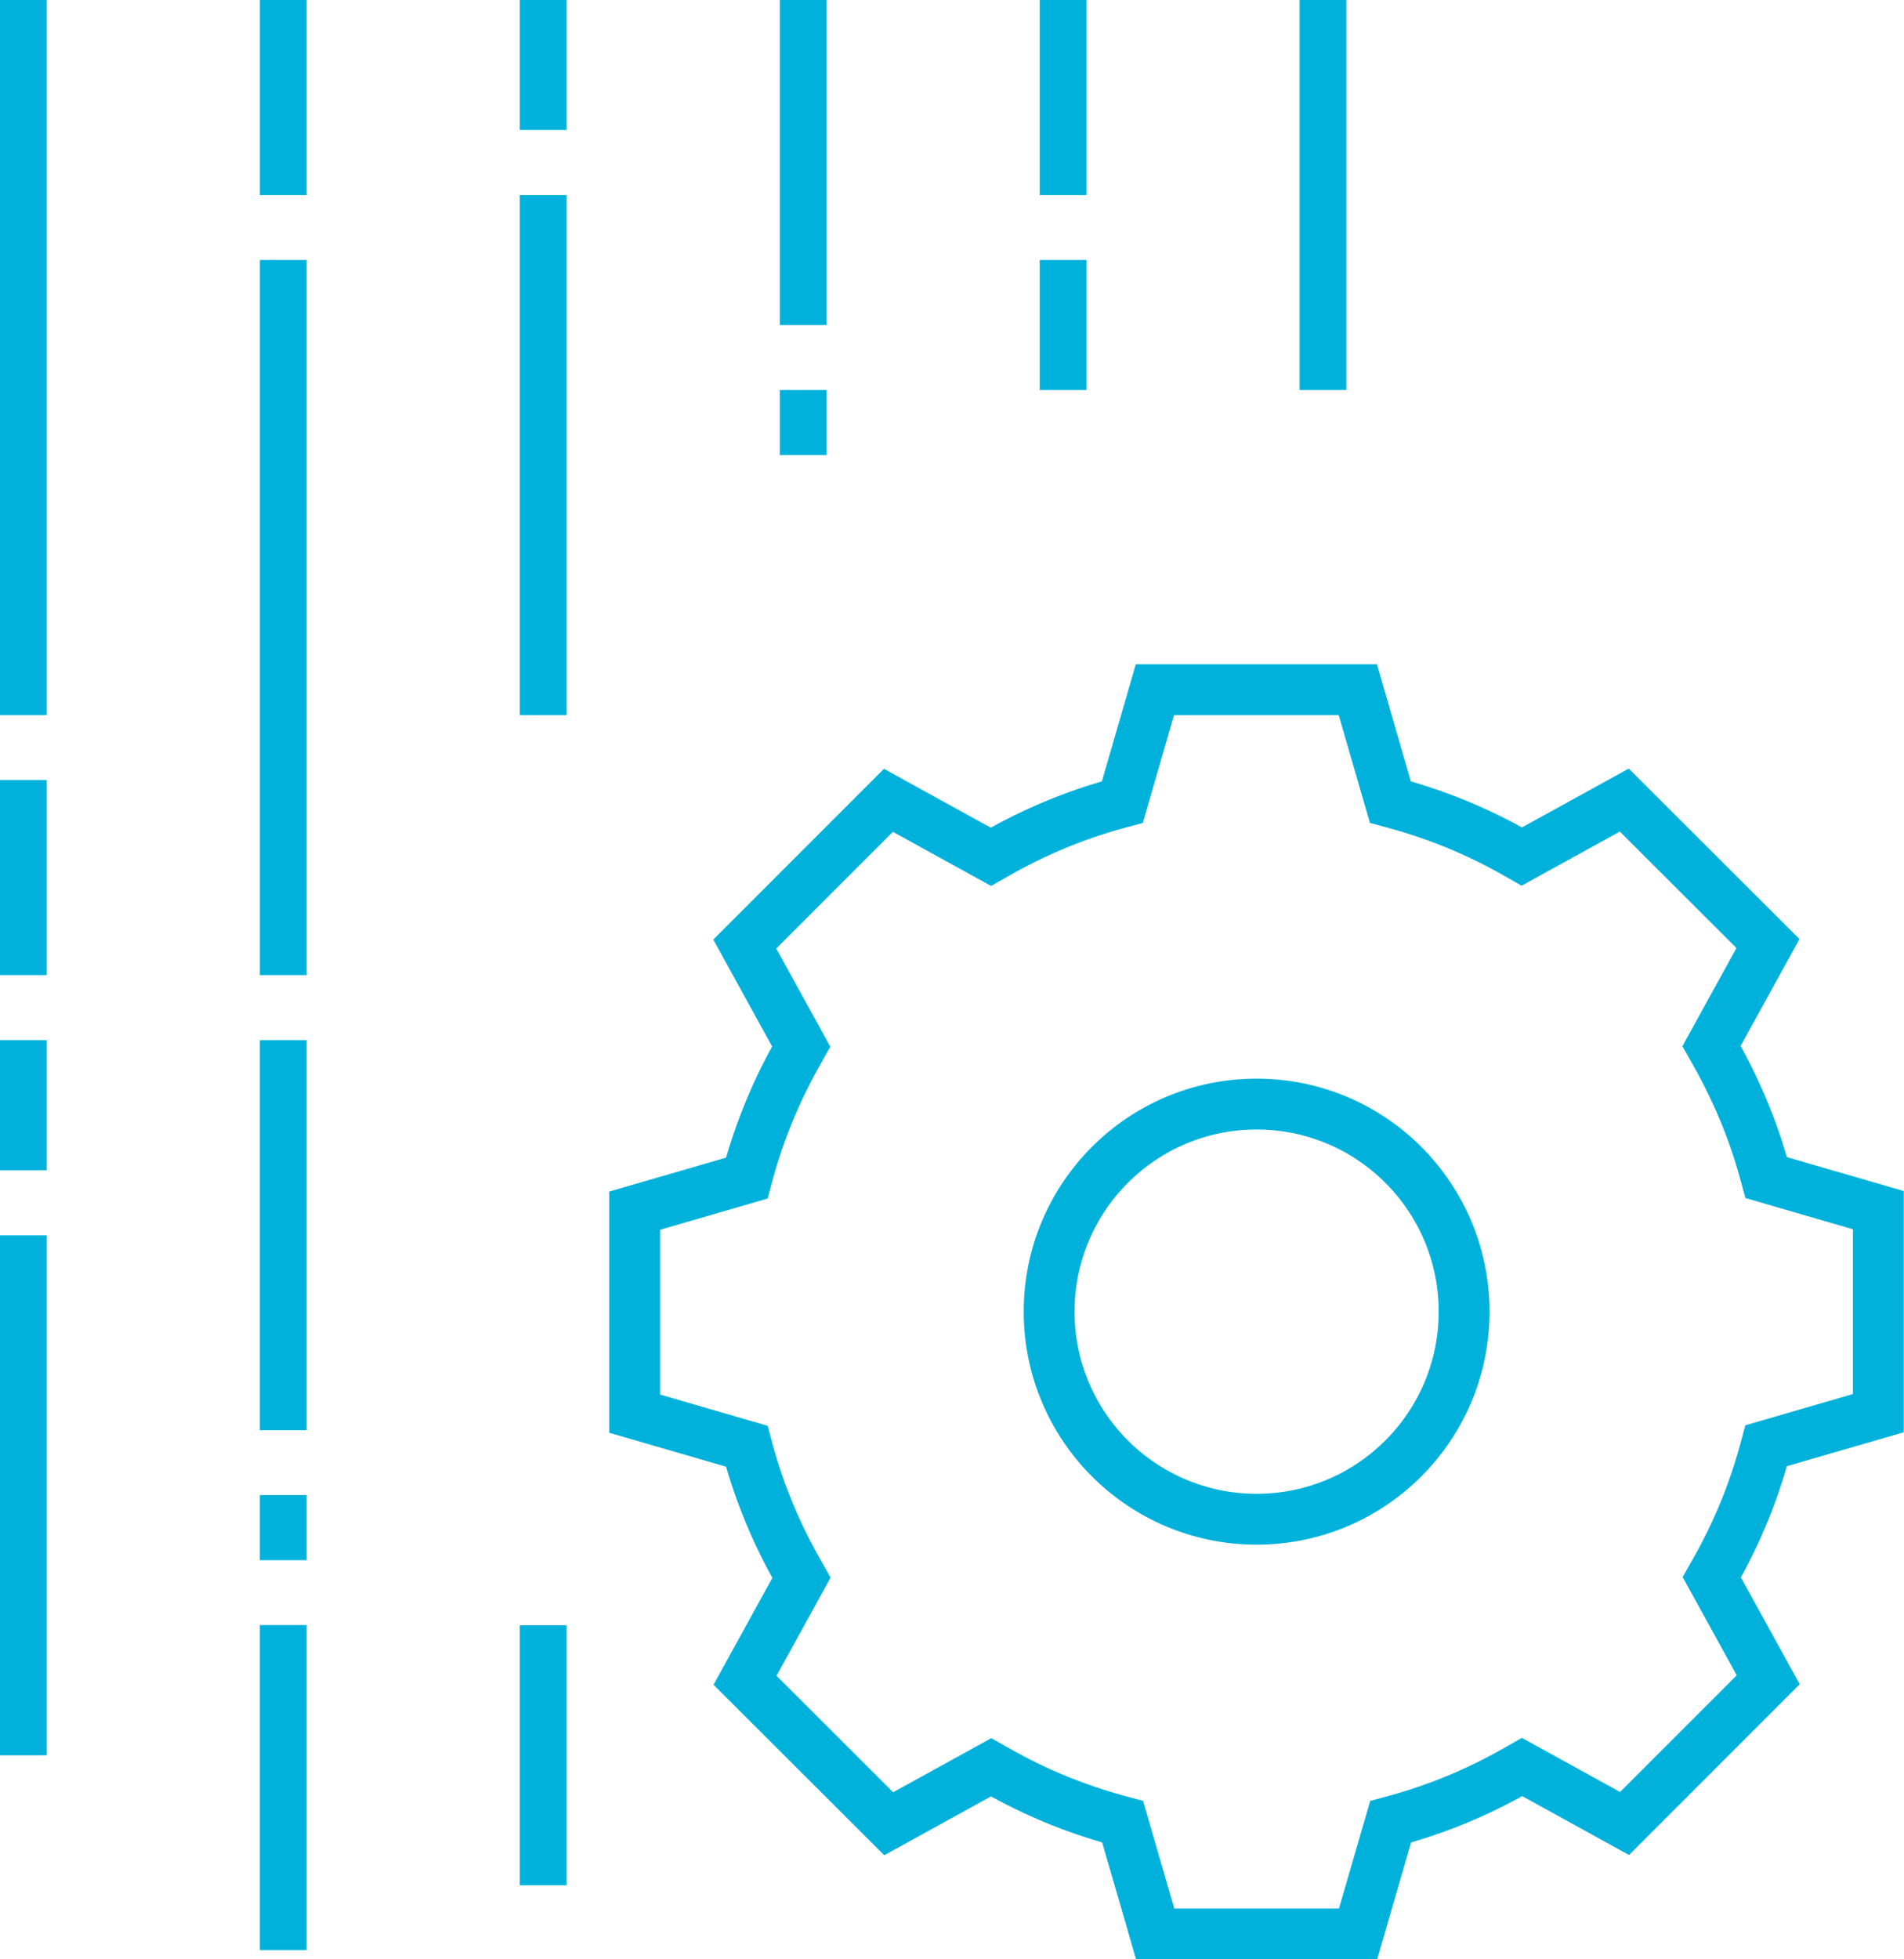
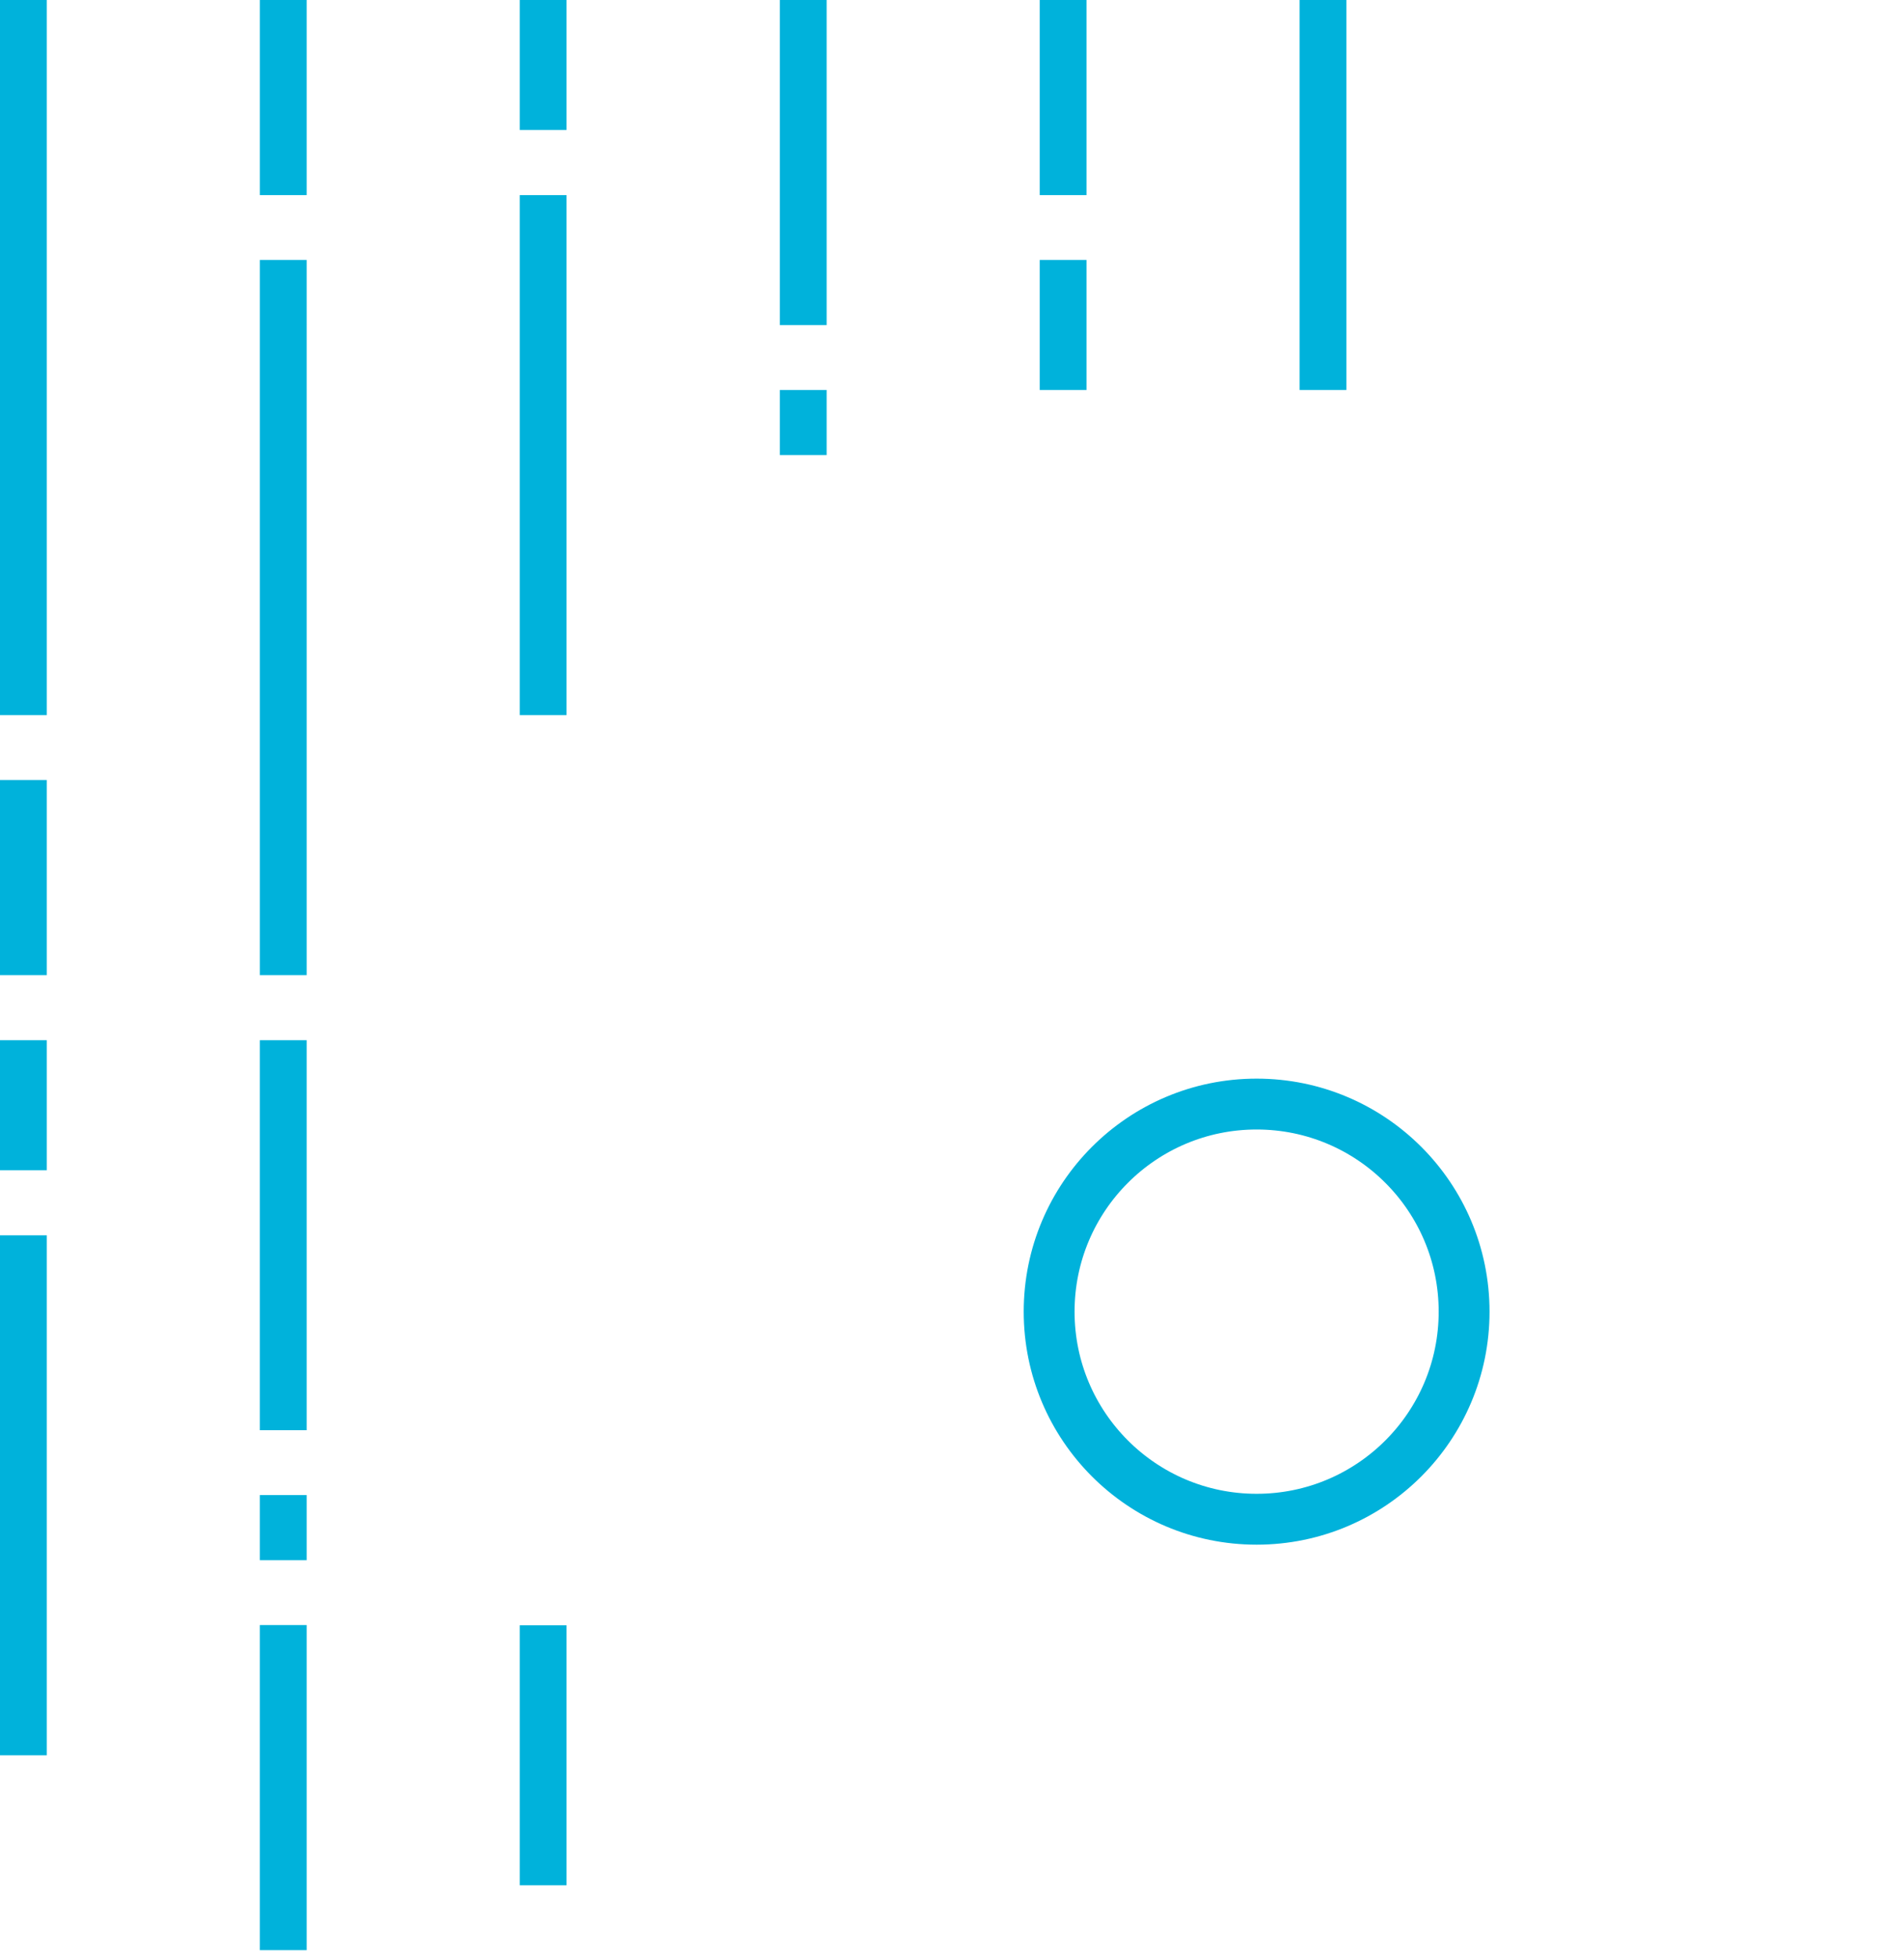
<svg xmlns="http://www.w3.org/2000/svg" id="Layer_2" viewBox="0 0 74.88 77.02">
  <defs>
    <style>
      .cls-1 {
        fill: #00b2db;
      }

      .cls-2 {
        fill: none;
        stroke: #00b2db;
        stroke-miterlimit: 10;
        stroke-width: 2px;
      }
    </style>
  </defs>
  <g id="Layer_2-2" data-name="Layer_2">
    <g>
      <path id="inspect--data" class="cls-1" d="M0,28.11h1.84V0H0v28.11ZM32.51,0h-1.84v12.78h1.84V0ZM10.22,38.33h1.84V10.22h-1.84v28.11ZM0,69h1.84v-20.44H0v20.44ZM0,38.33h1.84v-7.67H0v7.67ZM10.22,56.22h1.84v-15.33h-1.84v15.33ZM10.22,76.66h1.84v-12.78h-1.84v12.78ZM10.22,7.67h1.84V0h-1.84v7.67ZM22.28,7.67h-1.84v20.44h1.84s0-20.44,0-20.44ZM52.95,0h-1.84v15.33h1.84V0h0ZM20.44,74.11h1.84v-10.22h-1.84v10.22ZM0,46h1.84v-5.11H0v5.11ZM22.28,0h-1.84v5.11h1.84s0-5.11,0-5.11ZM42.73,0h-1.84v7.67h1.84V0ZM42.73,10.22h-1.84v5.11h1.84v-5.11ZM10.22,61.33h1.84v-2.56h-1.84v2.56ZM32.51,15.33h-1.84v2.56h1.84v-2.56Z" />
-       <path class="cls-2" d="M45.43,76.02h7.98l1.28-4.41.26-.07c1.63-.45,3.21-1.11,4.68-1.95l.23-.13,4.03,2.22,5.65-5.65-2.22-4.03.13-.23c.84-1.47,1.49-3.05,1.94-4.68l.07-.26,4.41-1.28v-7.98s-4.41-1.28-4.41-1.28l-.07-.26c-.45-1.63-1.11-3.2-1.95-4.68l-.13-.23,2.22-4.03-5.65-5.64-4.03,2.22-.23-.13c-1.47-.84-3.05-1.49-4.68-1.94l-.26-.07-1.28-4.42h-7.98s-1.28,4.42-1.28,4.42l-.26.07c-1.63.45-3.21,1.11-4.68,1.95l-.23.13-4.03-2.22-5.65,5.65,2.22,4.03-.13.23c-.84,1.48-1.49,3.05-1.94,4.68l-.07.26-4.41,1.28v7.98s4.41,1.28,4.41,1.28l.07.26c.45,1.63,1.11,3.21,1.95,4.68l.13.23-2.22,4.03,5.65,5.64,4.03-2.22.23.13c1.47.84,3.05,1.49,4.68,1.94l.26.07,1.28,4.41Z" />
      <circle class="cls-2" cx="49.42" cy="51.56" r="8.16" />
    </g>
  </g>
</svg>